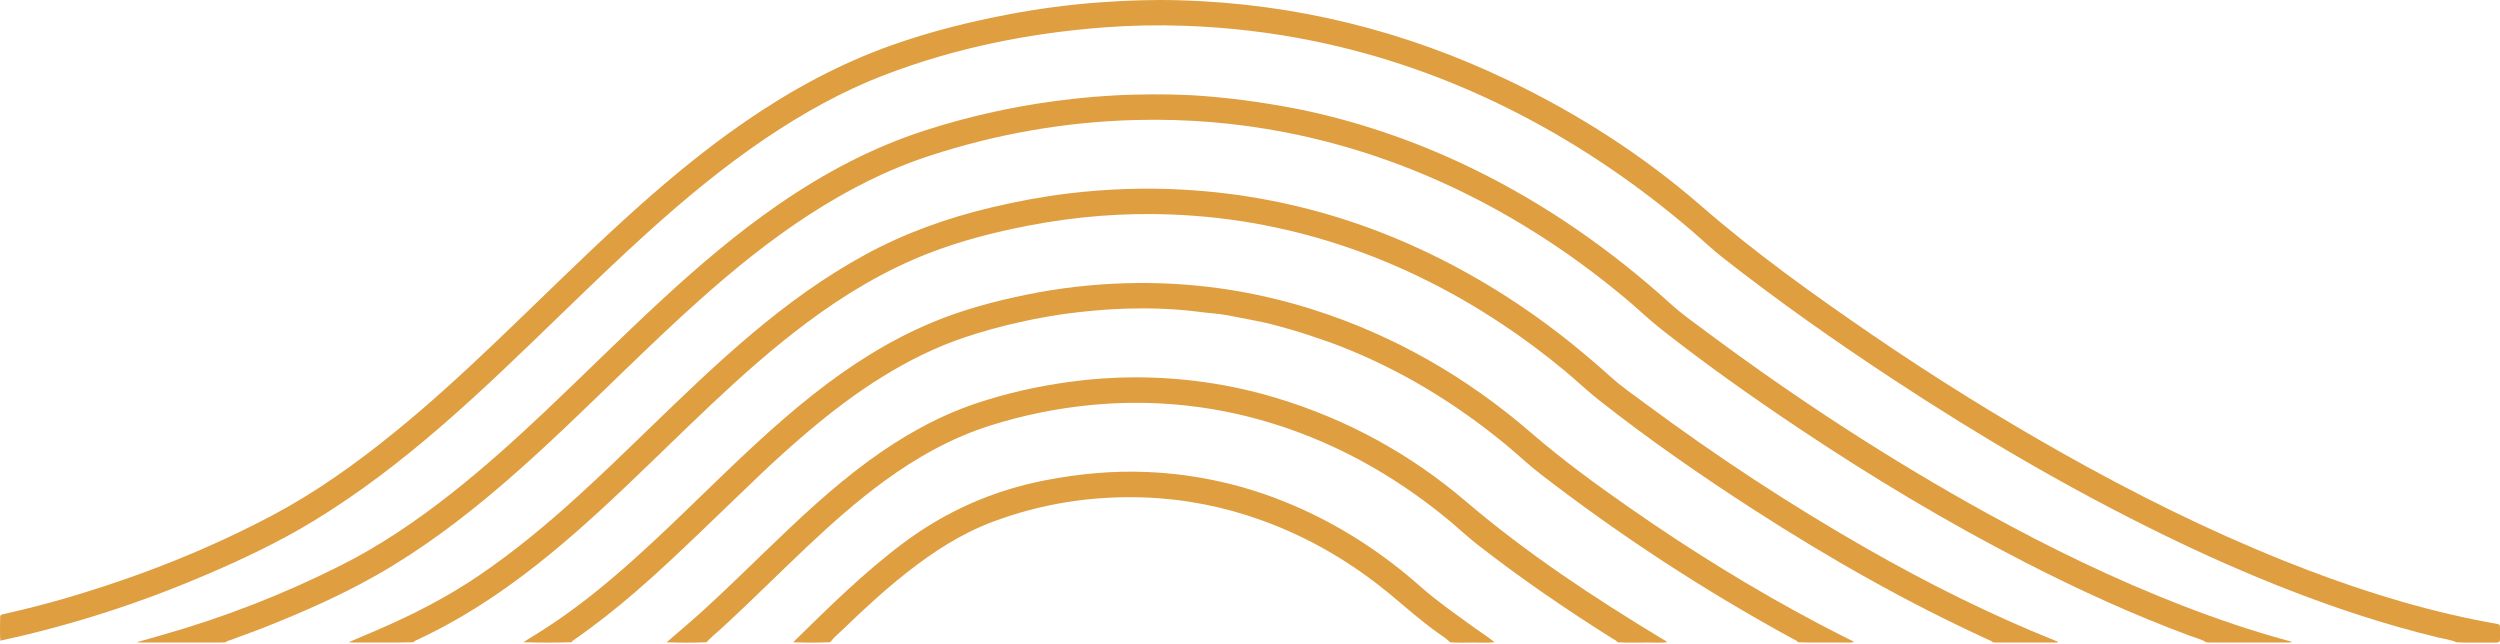
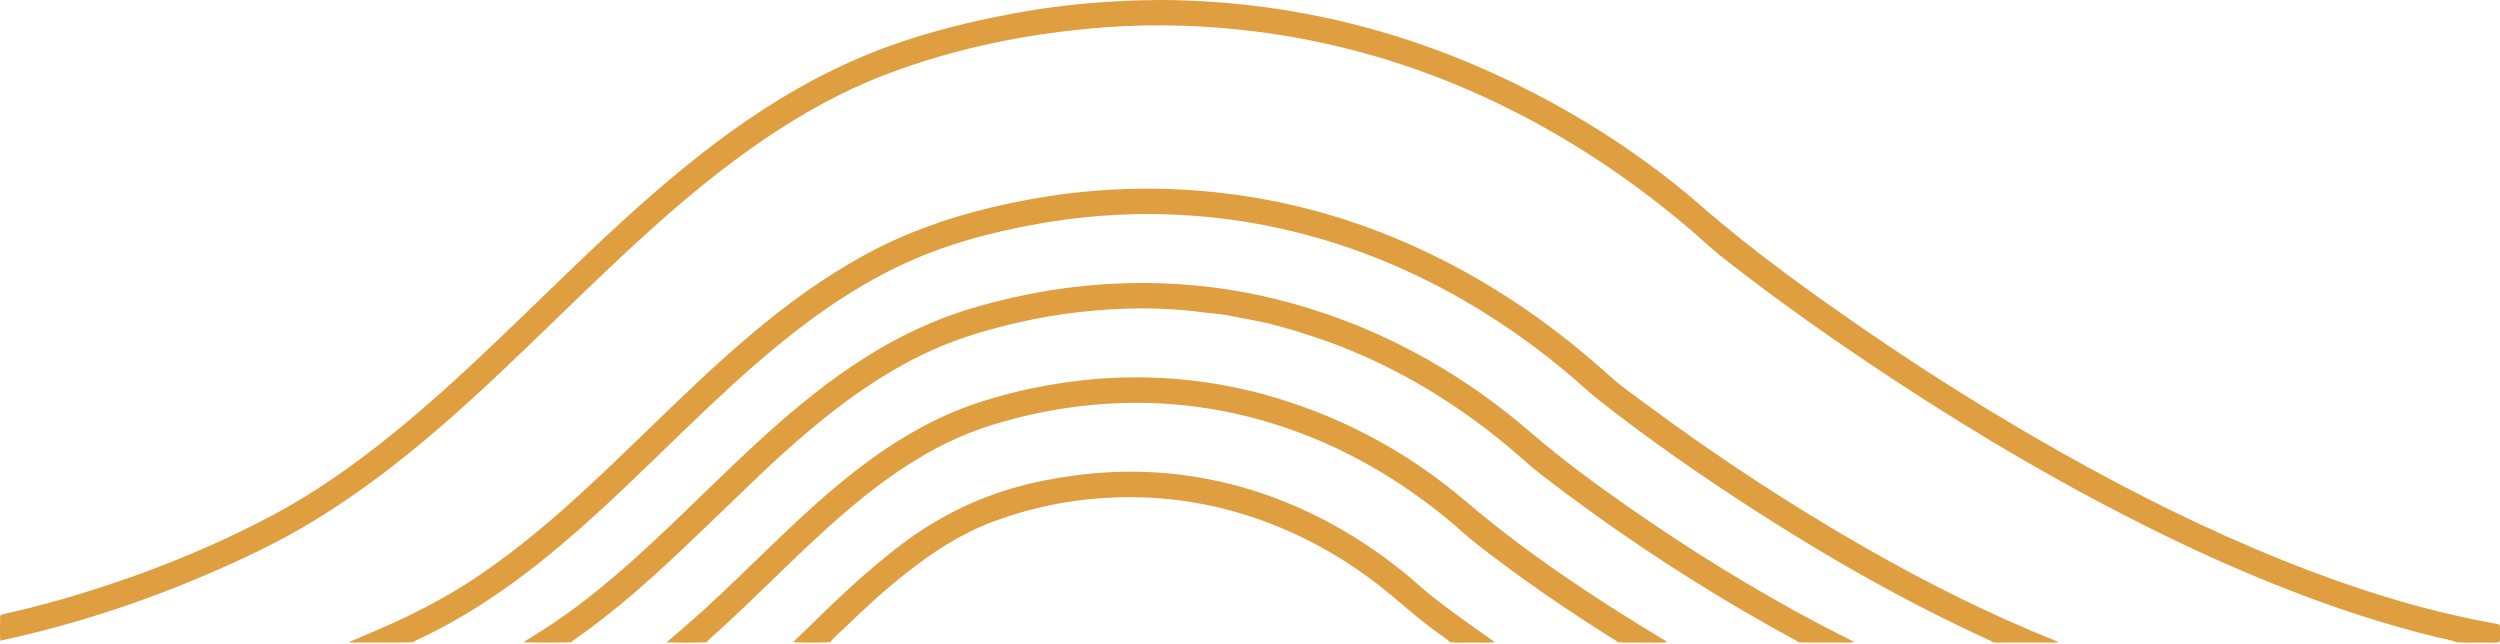
<svg xmlns="http://www.w3.org/2000/svg" fill="#000000" height="41.2" preserveAspectRatio="xMidYMid meet" version="1" viewBox="-0.0 -0.0 160.0 41.2" width="160" zoomAndPan="magnify">
  <g fill="#df9e40" id="change1_1">
    <path d="M160,40.227c-0.005-0.261-0.011-0.264-0.269-0.313c-0.446-0.084-0.895-0.162-1.34-0.253 c-4.201-0.855-8.259-2.182-12.231-3.777c-4.884-1.959-9.581-4.301-14.162-6.881c-4.185-2.357-8.259-4.891-12.22-7.604 c-3.758-2.574-7.457-5.224-10.902-8.219c-3.727-3.241-7.865-5.889-12.32-8.026c-6.656-3.192-13.668-4.926-21.053-5.136 c-1.713-0.049-3.423,0.01-5.131,0.135c-1.929,0.142-3.845,0.393-5.746,0.752c-2.555,0.484-5.073,1.109-7.525,1.978 c-3.349,1.186-6.443,2.864-9.366,4.871c-2.772,1.903-5.338,4.061-7.819,6.324c-2.814,2.567-5.508,5.26-8.268,7.885 c-2.077,1.976-4.188,3.911-6.415,5.718c-2.457,1.992-5.022,3.829-7.823,5.312c-3.954,2.092-8.092,3.741-12.371,5.043 c-1.56,0.475-3.136,0.891-4.727,1.249c-0.298,0.066-0.307,0.068-0.305,0.361c0.003,0.453-0.025,0.907,0.016,1.36 c0.022-0.006,0.044-0.013,0.067-0.019c4.472-0.967,8.805-2.37,13.013-4.164c2.411-1.028,4.778-2.146,7.02-3.514 c2.882-1.76,5.547-3.811,8.097-6.017c2.679-2.317,5.216-4.788,7.761-7.249c1.792-1.732,3.584-3.464,5.434-5.135 c2.388-2.158,4.859-4.21,7.528-6.016c2.409-1.629,4.935-3.046,7.654-4.089c4.532-1.738,9.241-2.684,14.071-3.051 c1.707-0.129,3.417-0.161,5.131-0.102c2.812,0.097,5.593,0.423,8.347,0.99c4.254,0.875,8.316,2.297,12.209,4.216 c4.295,2.119,8.237,4.771,11.875,7.88c0.683,0.583,1.33,1.207,2.035,1.759c3.521,2.763,7.178,5.336,10.916,7.795 c5.551,3.651,11.273,7.003,17.246,9.92c2.668,1.304,5.379,2.508,8.148,3.582c3.084,1.196,6.224,2.22,9.441,3.001 c0.404,0.098,0.822,0.146,1.209,0.313c0.617,0.041,1.234,0.01,1.853,0.019c0.233,0.003,0.466-0.004,0.698,0 c0.166,0.003,0.229-0.072,0.225-0.233C159.995,40.669,160.002,40.447,160,40.227z" />
-     <path d="M139.671,38.759c-4.304-1.67-8.45-3.677-12.491-5.903c-6.231-3.436-12.178-7.313-17.886-11.559 c-0.804-0.598-1.627-1.174-2.37-1.847c-3.804-3.444-7.97-6.356-12.585-8.614c-3.354-1.642-6.853-2.883-10.5-3.695 c-1.104-0.246-2.222-0.434-3.343-0.604c-1.12-0.169-2.243-0.293-3.37-0.384c-1.498-0.121-3-0.133-4.503-0.097 c-1.737,0.042-3.463,0.188-5.184,0.423c-2.809,0.382-5.564,1.004-8.261,1.876c-3.35,1.084-6.425,2.717-9.318,4.708 c-2.665,1.833-5.118,3.927-7.492,6.116c-2.543,2.344-4.986,4.795-7.502,7.168c-1.915,1.808-3.869,3.57-5.938,5.201 c-2.246,1.771-4.6,3.377-7.162,4.662c-3.65,1.831-7.439,3.309-11.369,4.424c-0.548,0.156-1.095,0.313-1.643,0.469 c0.104,0.006,0.208,0.021,0.313,0.021c1.699,0.001,3.397,0.001,5.096,0c0.093,0,0.186-0.013,0.278-0.019 c0.083-0.094,0.206-0.104,0.312-0.144c0.697-0.263,1.4-0.507,2.093-0.78c2.491-0.986,4.942-2.058,7.274-3.385 c2.896-1.648,5.541-3.648,8.064-5.814c2.731-2.346,5.294-4.873,7.884-7.371c1.517-1.463,3.039-2.921,4.611-4.327 c2.234-1.997,4.553-3.886,7.071-5.521c2.422-1.572,4.972-2.887,7.722-3.786c4.297-1.405,8.707-2.182,13.23-2.298 c3.213-0.083,6.398,0.176,9.553,0.789c4.011,0.779,7.841,2.092,11.503,3.898c3.779,1.864,7.258,4.187,10.475,6.904 c0.676,0.571,1.313,1.189,2.006,1.737c2.854,2.253,5.82,4.353,8.841,6.374c4.678,3.129,9.495,6.026,14.504,8.596 c3.44,1.766,6.952,3.371,10.58,4.717c0.346,0.129,0.712,0.213,1.032,0.408c0.08,0.006,0.16,0.02,0.242,0.02 c1.656,0.001,3.313,0.001,4.971,0c0.092,0,0.184-0.014,0.275-0.021c-0.095-0.078-0.216-0.084-0.326-0.115 C144.087,40.367,141.864,39.609,139.671,38.759z" />
    <path d="M119.503,35.125c-4.912-2.801-9.628-5.904-14.17-9.27c-0.769-0.568-1.558-1.113-2.267-1.752 c-2.114-1.908-4.349-3.657-6.752-5.188c-6.291-4.001-13.123-6.358-20.595-6.777c-2.46-0.138-4.912-0.05-7.356,0.245 c-1.653,0.2-3.288,0.508-4.909,0.893c-2.821,0.67-5.531,1.633-8.083,3.024c-2.588,1.411-4.96,3.131-7.211,5.025 c-2.319,1.949-4.495,4.056-6.671,6.16C40,28.928,38.51,30.37,36.977,31.764c-1.993,1.812-4.062,3.528-6.291,5.047 c-2.058,1.4-4.261,2.53-6.544,3.511c-0.608,0.261-1.218,0.521-1.827,0.78c0.139,0.008,0.277,0.021,0.416,0.021 c0.881,0.002,1.762,0.003,2.643,0c0.359-0.001,0.718-0.012,1.077-0.018c0.096-0.109,0.234-0.148,0.358-0.207 c1.786-0.838,3.478-1.836,5.103-2.952c2.281-1.567,4.389-3.347,6.427-5.212c2.449-2.241,4.789-4.598,7.206-6.873 c1.96-1.844,3.971-3.631,6.132-5.241c2.392-1.781,4.931-3.307,7.716-4.395c2.077-0.811,4.228-1.363,6.414-1.785 c3.042-0.587,6.109-0.836,9.207-0.711c1.981,0.08,3.947,0.302,5.893,0.679c3.667,0.71,7.166,1.919,10.504,3.591 c3.148,1.577,6.064,3.511,8.77,5.762c0.742,0.619,1.442,1.29,2.201,1.886c3.171,2.492,6.48,4.791,9.869,6.978 c4.829,3.116,9.816,5.946,15.047,8.337c0.083,0.038,0.178,0.059,0.234,0.143c0.068,0.006,0.138,0.018,0.207,0.018 c1.238,0.001,2.475,0.001,3.712,0c0.092,0,0.184-0.016,0.276-0.021c-0.056-0.068-0.143-0.08-0.215-0.109 C127.364,39.329,123.38,37.335,119.503,35.125z" />
    <path d="M116.458,39.953c-4.229-2.23-8.282-4.744-12.2-7.479c-2.147-1.498-4.26-3.041-6.248-4.76 c-4.116-3.558-8.745-6.234-13.944-7.891c-3.928-1.251-7.953-1.821-12.076-1.694c-2.134,0.065-4.247,0.309-6.338,0.739 c-2.043,0.42-4.052,0.959-5.982,1.764c-2.772,1.156-5.276,2.758-7.625,4.613c-2.472,1.951-4.735,4.133-6.995,6.32 c-1.48,1.433-2.959,2.869-4.495,4.244c-1.859,1.664-3.792,3.233-5.904,4.57c-0.383,0.243-0.769,0.48-1.153,0.721 c1.027,0.037,2.055,0.032,3.082,0.004c0.035-0.08,0.107-0.119,0.174-0.166c1.366-0.948,2.667-1.982,3.927-3.067 c1.491-1.284,2.914-2.642,4.335-4.001c1.22-1.167,2.43-2.344,3.652-3.508c0.969-0.924,1.963-1.819,2.984-2.686 c1.535-1.301,3.129-2.521,4.844-3.578c1.674-1.033,3.425-1.904,5.294-2.524c1.111-0.368,2.239-0.681,3.382-0.937 c1.29-0.289,2.589-0.524,3.904-0.663c0.61-0.064,1.22-0.128,1.832-0.167c1.478-0.095,2.956-0.097,4.433,0.008 c0.45,0.032,0.899,0.081,1.348,0.136c0.325,0.04,0.659,0.08,0.989,0.109c0.516,0.046,1.028,0.137,1.539,0.243 c0.769,0.159,1.546,0.282,2.306,0.484c0.817,0.218,1.629,0.451,2.432,0.726c0.589,0.203,1.181,0.396,1.762,0.622 c3.92,1.525,7.467,3.686,10.702,6.36c0.728,0.602,1.411,1.256,2.156,1.832c5.106,3.943,10.491,7.464,16.157,10.551 c0.119,0.064,0.26,0.105,0.346,0.225c0.938,0.041,1.875,0.01,2.813,0.017c0.254,0.001,0.51,0.022,0.764-0.021 c-0.092-0.097-0.219-0.134-0.33-0.191C117.701,40.589,117.075,40.279,116.458,39.953z" />
    <path d="M93.805,32.081c-3.568-3.041-7.617-5.254-12.117-6.61c-2.941-0.886-5.951-1.322-9.021-1.322 c-1.432,0-2.86,0.101-4.282,0.299c-2.022,0.283-4.007,0.725-5.942,1.379c-2.494,0.843-4.751,2.132-6.867,3.683 c-2.346,1.72-4.455,3.709-6.542,5.726c-1.29,1.244-2.574,2.498-3.896,3.709c-0.807,0.742-1.646,1.443-2.472,2.16 c0.85,0.033,1.7,0.033,2.549,0c0.277-0.314,0.609-0.57,0.917-0.853c1.898-1.737,3.713-3.563,5.587-5.327 c1.553-1.461,3.146-2.875,4.871-4.134c2.091-1.526,4.325-2.782,6.806-3.563c2.116-0.666,4.277-1.105,6.487-1.313 c1.499-0.142,2.998-0.172,4.5-0.088c2.134,0.121,4.231,0.47,6.29,1.048c4.462,1.254,8.431,3.439,11.999,6.376 c0.629,0.519,1.221,1.083,1.862,1.584c2.782,2.175,5.694,4.165,8.683,6.045c0.106,0.067,0.233,0.109,0.305,0.224 c0.662,0.043,1.326,0.015,1.987,0.018c0.396,0.001,0.791,0.027,1.185-0.021c-0.084-0.101-0.207-0.147-0.315-0.213 C101.989,38.234,97.721,35.418,93.805,32.081z" />
    <path d="M90.908,37.539c-2.459-2.178-5.183-3.943-8.209-5.229c-2.965-1.258-6.058-1.965-9.275-2.102 c-2.184-0.093-4.344,0.109-6.492,0.523c-3.361,0.648-6.405,1.988-9.143,4.041c-2.533,1.898-4.771,4.121-7.025,6.328 c0.789,0.039,1.577,0.035,2.366,0.002c0.28-0.358,0.637-0.643,0.962-0.957c1.255-1.215,2.542-2.396,3.915-3.479 c1.69-1.333,3.482-2.502,5.506-3.263c3.121-1.174,6.356-1.68,9.688-1.567c2.604,0.088,5.127,0.588,7.575,1.474 c3.009,1.088,5.726,2.688,8.188,4.723c1.005,0.83,1.977,1.701,3.041,2.459c0.273,0.193,0.564,0.365,0.798,0.613 c0.476,0.043,0.95,0.019,1.425,0.018c0.476-0.001,0.951,0.031,1.424-0.021c-0.43-0.355-0.908-0.646-1.359-0.975 C93.143,39.289,91.973,38.482,90.908,37.539z" />
  </g>
</svg>